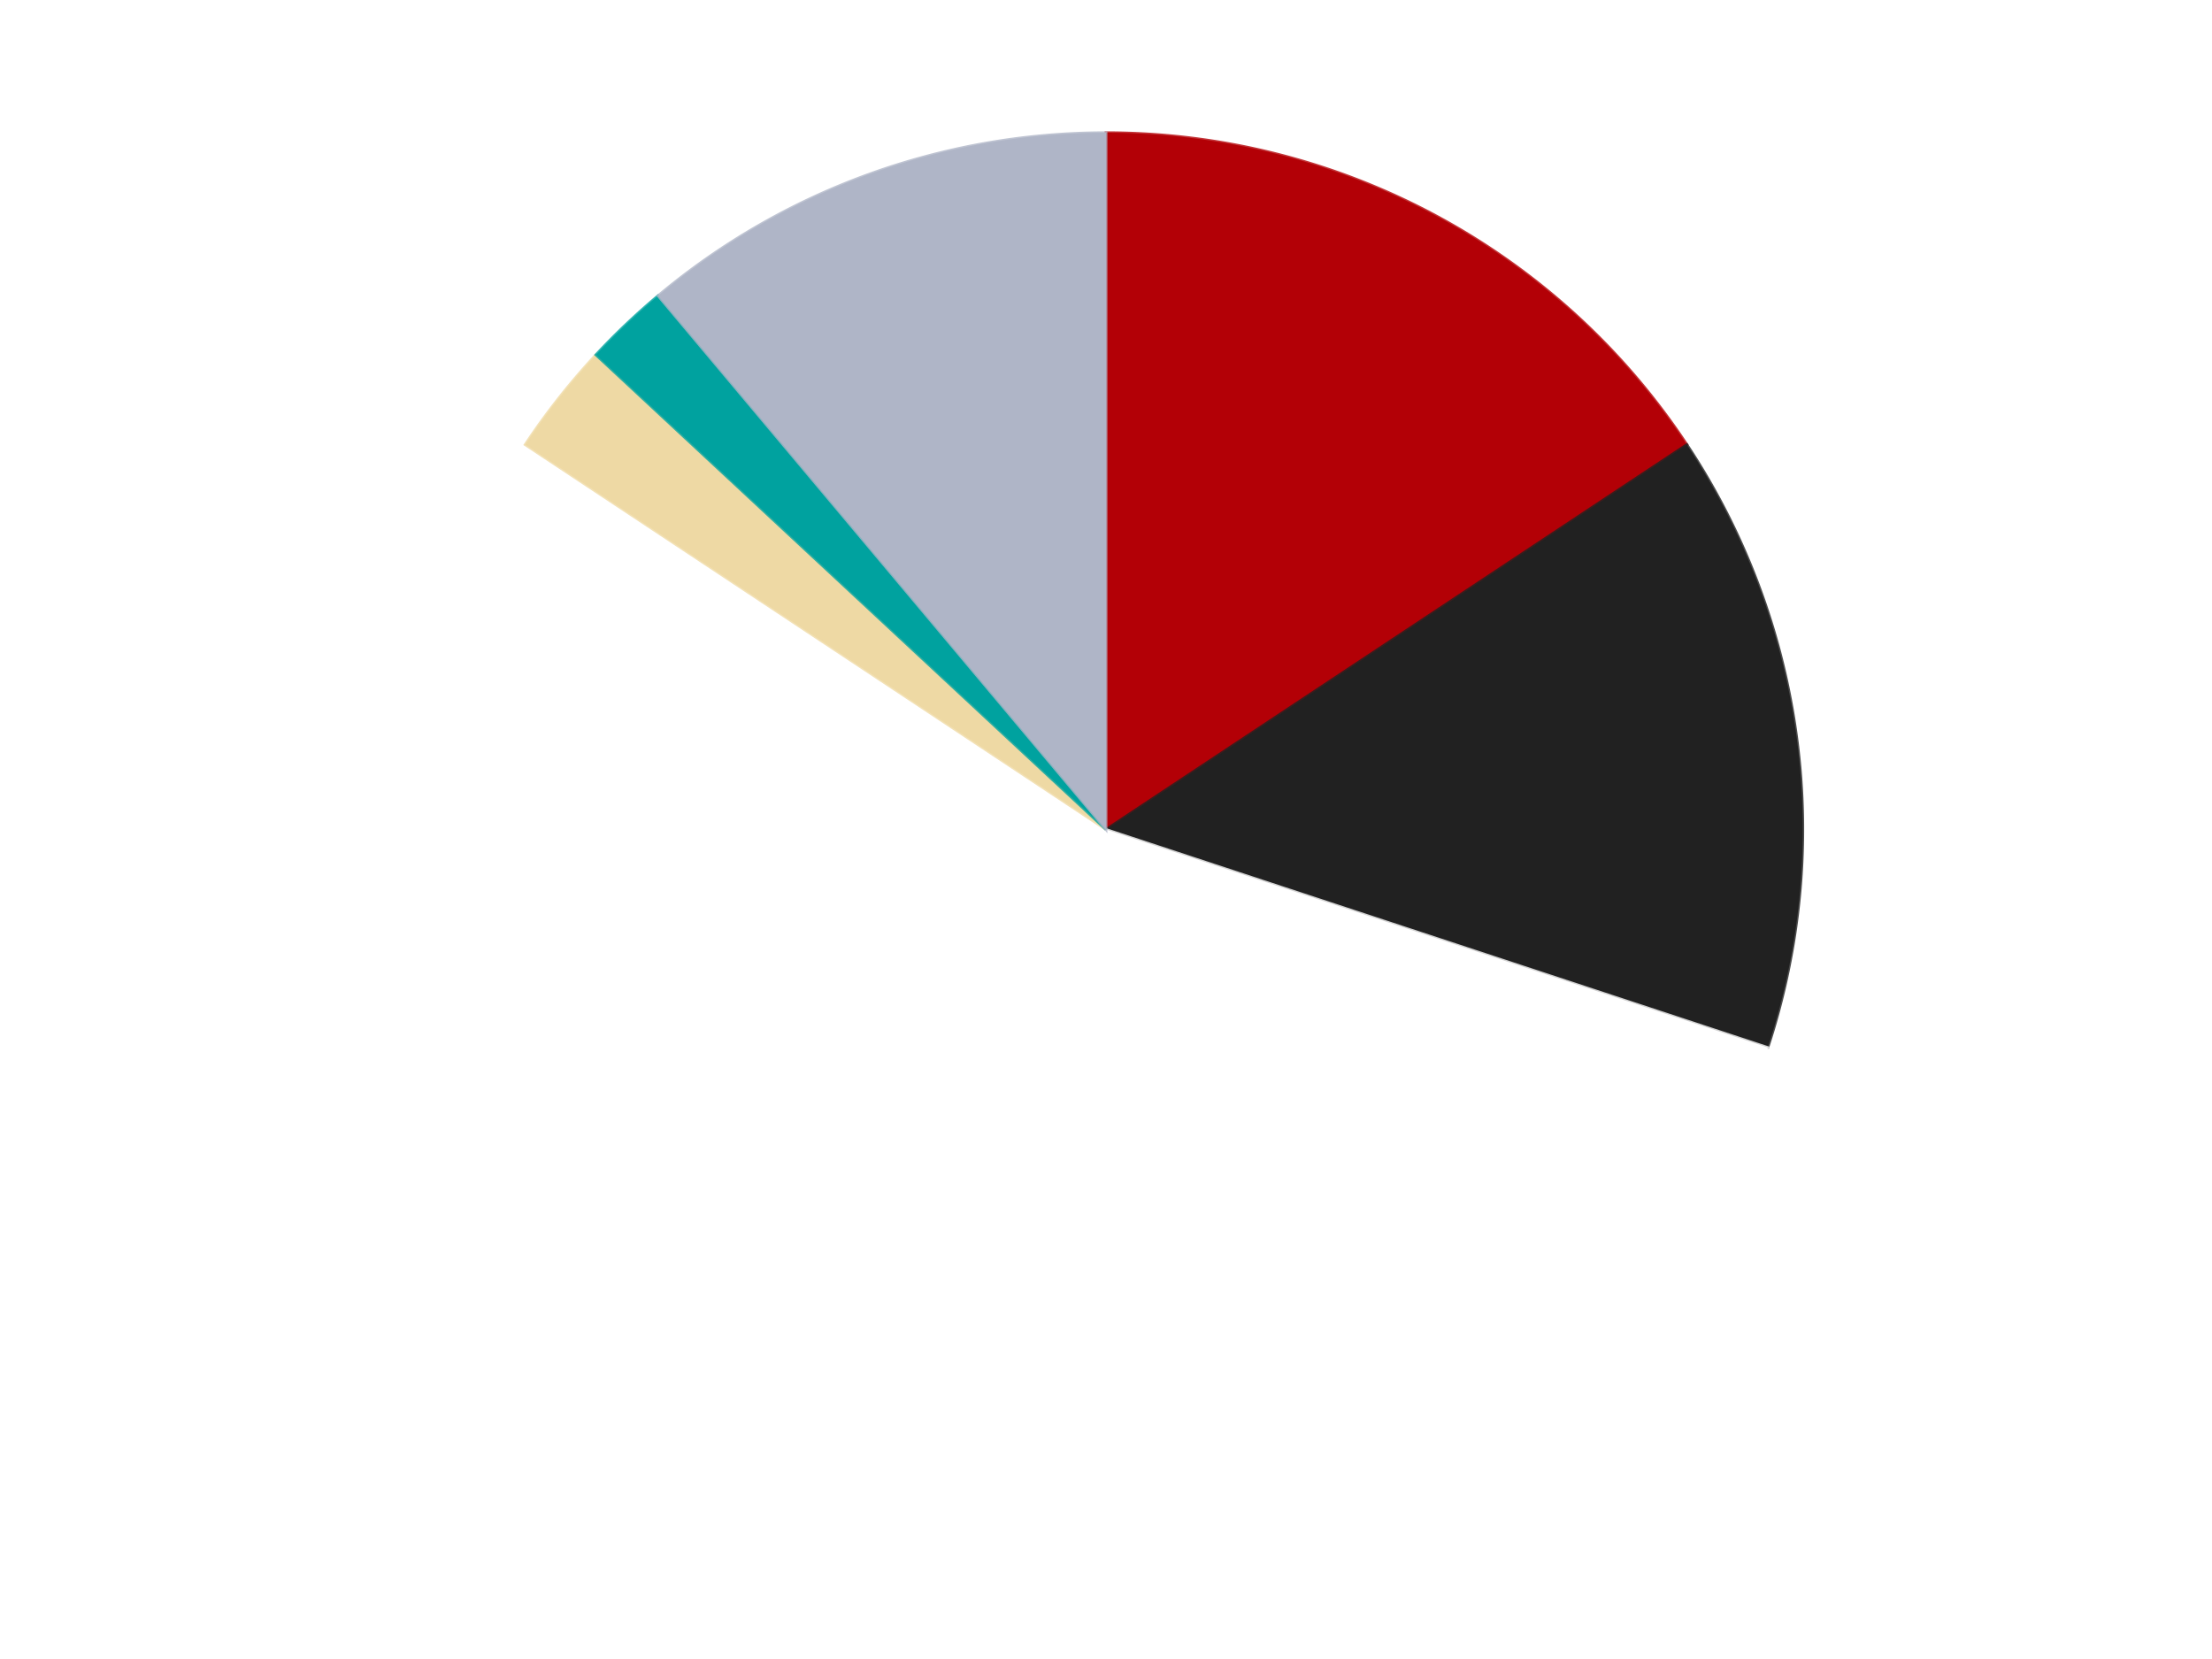
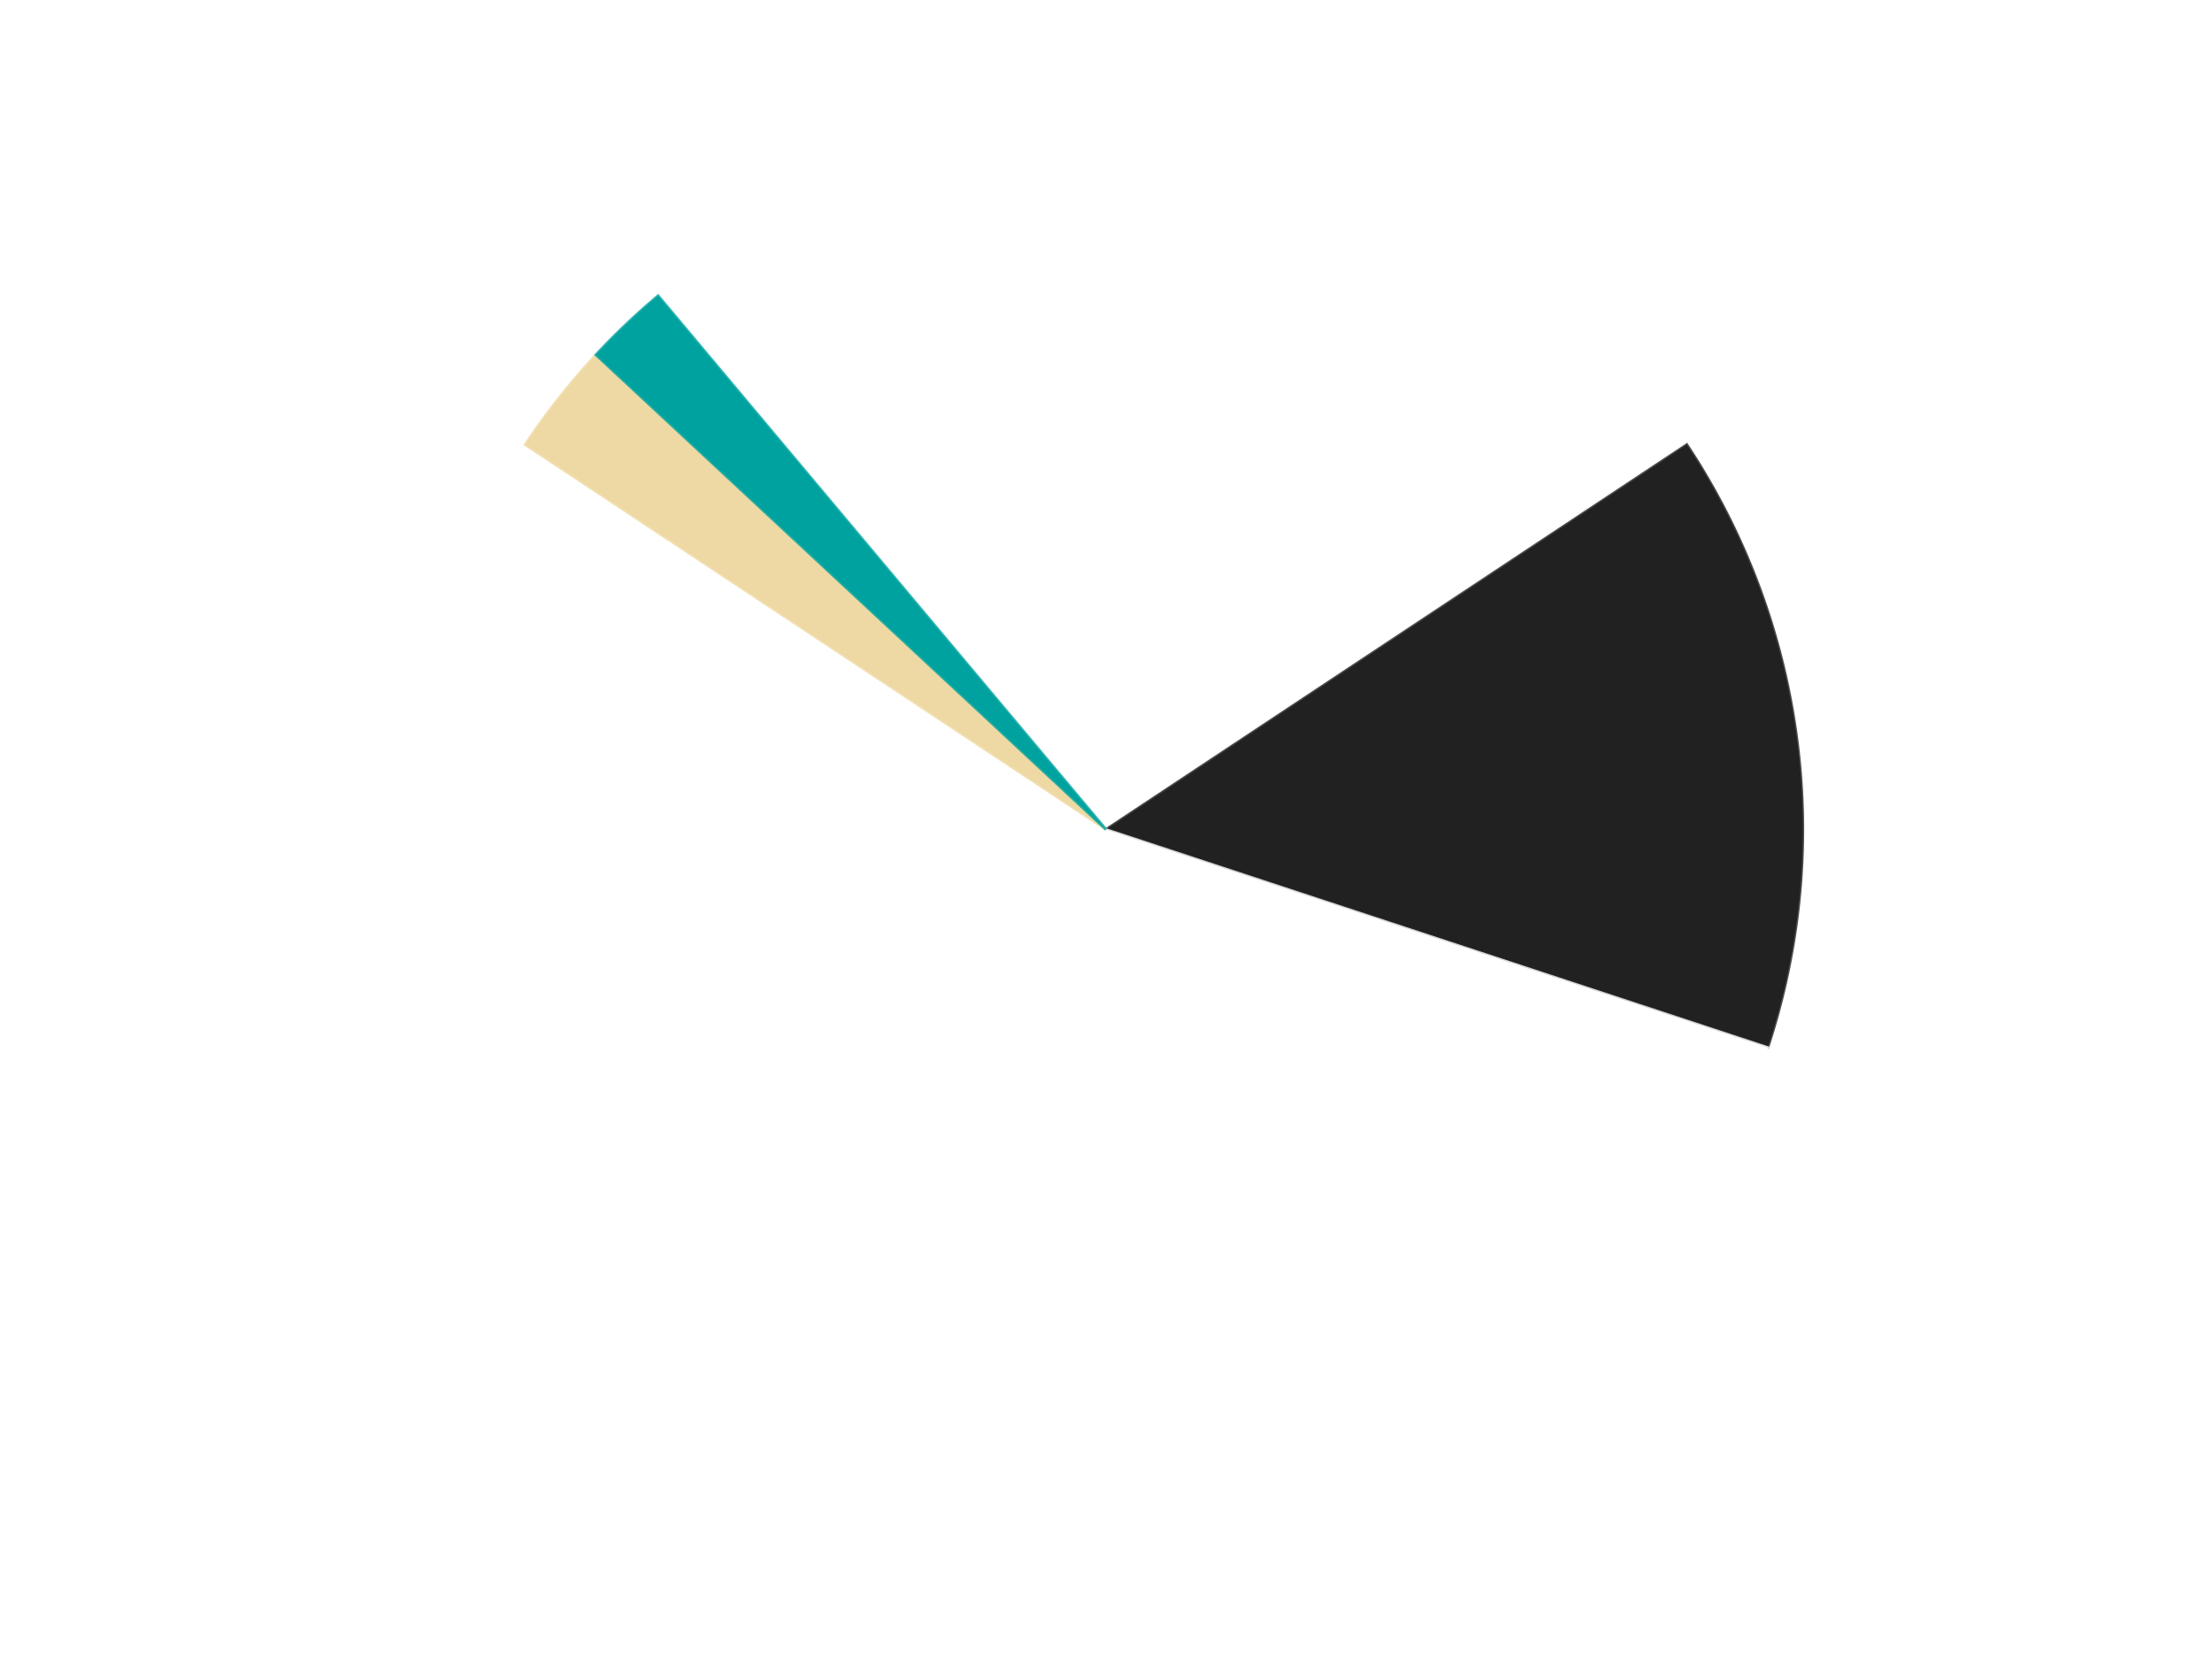
<svg xmlns="http://www.w3.org/2000/svg" xmlns:xlink="http://www.w3.org/1999/xlink" id="chart-3b297fba-0f70-4f5d-a69e-d711d78d7427" class="pygal-chart" viewBox="0 0 800 600">
  <defs>
    <style type="text/css">#chart-3b297fba-0f70-4f5d-a69e-d711d78d7427{-webkit-user-select:none;-webkit-font-smoothing:antialiased;font-family:Consolas,"Liberation Mono",Menlo,Courier,monospace}#chart-3b297fba-0f70-4f5d-a69e-d711d78d7427 .title{font-family:Consolas,"Liberation Mono",Menlo,Courier,monospace;font-size:16px}#chart-3b297fba-0f70-4f5d-a69e-d711d78d7427 .legends .legend text{font-family:Consolas,"Liberation Mono",Menlo,Courier,monospace;font-size:14px}#chart-3b297fba-0f70-4f5d-a69e-d711d78d7427 .axis text{font-family:Consolas,"Liberation Mono",Menlo,Courier,monospace;font-size:10px}#chart-3b297fba-0f70-4f5d-a69e-d711d78d7427 .axis text.major{font-family:Consolas,"Liberation Mono",Menlo,Courier,monospace;font-size:10px}#chart-3b297fba-0f70-4f5d-a69e-d711d78d7427 .text-overlay text.value{font-family:Consolas,"Liberation Mono",Menlo,Courier,monospace;font-size:16px}#chart-3b297fba-0f70-4f5d-a69e-d711d78d7427 .text-overlay text.label{font-family:Consolas,"Liberation Mono",Menlo,Courier,monospace;font-size:10px}#chart-3b297fba-0f70-4f5d-a69e-d711d78d7427 .tooltip{font-family:Consolas,"Liberation Mono",Menlo,Courier,monospace;font-size:14px}#chart-3b297fba-0f70-4f5d-a69e-d711d78d7427 text.no_data{font-family:Consolas,"Liberation Mono",Menlo,Courier,monospace;font-size:64px}
#chart-3b297fba-0f70-4f5d-a69e-d711d78d7427{background-color:transparent}#chart-3b297fba-0f70-4f5d-a69e-d711d78d7427 path,#chart-3b297fba-0f70-4f5d-a69e-d711d78d7427 line,#chart-3b297fba-0f70-4f5d-a69e-d711d78d7427 rect,#chart-3b297fba-0f70-4f5d-a69e-d711d78d7427 circle{-webkit-transition:150ms;-moz-transition:150ms;transition:150ms}#chart-3b297fba-0f70-4f5d-a69e-d711d78d7427 .graph &gt; .background{fill:transparent}#chart-3b297fba-0f70-4f5d-a69e-d711d78d7427 .plot &gt; .background{fill:transparent}#chart-3b297fba-0f70-4f5d-a69e-d711d78d7427 .graph{fill:rgba(0,0,0,.87)}#chart-3b297fba-0f70-4f5d-a69e-d711d78d7427 text.no_data{fill:rgba(0,0,0,1)}#chart-3b297fba-0f70-4f5d-a69e-d711d78d7427 .title{fill:rgba(0,0,0,1)}#chart-3b297fba-0f70-4f5d-a69e-d711d78d7427 .legends .legend text{fill:rgba(0,0,0,.87)}#chart-3b297fba-0f70-4f5d-a69e-d711d78d7427 .legends .legend:hover text{fill:rgba(0,0,0,1)}#chart-3b297fba-0f70-4f5d-a69e-d711d78d7427 .axis .line{stroke:rgba(0,0,0,1)}#chart-3b297fba-0f70-4f5d-a69e-d711d78d7427 .axis .guide.line{stroke:rgba(0,0,0,.54)}#chart-3b297fba-0f70-4f5d-a69e-d711d78d7427 .axis .major.line{stroke:rgba(0,0,0,.87)}#chart-3b297fba-0f70-4f5d-a69e-d711d78d7427 .axis text.major{fill:rgba(0,0,0,1)}#chart-3b297fba-0f70-4f5d-a69e-d711d78d7427 .axis.y .guides:hover .guide.line,#chart-3b297fba-0f70-4f5d-a69e-d711d78d7427 .line-graph .axis.x .guides:hover .guide.line,#chart-3b297fba-0f70-4f5d-a69e-d711d78d7427 .stackedline-graph .axis.x .guides:hover .guide.line,#chart-3b297fba-0f70-4f5d-a69e-d711d78d7427 .xy-graph .axis.x .guides:hover .guide.line{stroke:rgba(0,0,0,1)}#chart-3b297fba-0f70-4f5d-a69e-d711d78d7427 .axis .guides:hover text{fill:rgba(0,0,0,1)}#chart-3b297fba-0f70-4f5d-a69e-d711d78d7427 .reactive{fill-opacity:1.0;stroke-opacity:.8;stroke-width:1}#chart-3b297fba-0f70-4f5d-a69e-d711d78d7427 .ci{stroke:rgba(0,0,0,.87)}#chart-3b297fba-0f70-4f5d-a69e-d711d78d7427 .reactive.active,#chart-3b297fba-0f70-4f5d-a69e-d711d78d7427 .active .reactive{fill-opacity:0.6;stroke-opacity:.9;stroke-width:4}#chart-3b297fba-0f70-4f5d-a69e-d711d78d7427 .ci .reactive.active{stroke-width:1.5}#chart-3b297fba-0f70-4f5d-a69e-d711d78d7427 .series text{fill:rgba(0,0,0,1)}#chart-3b297fba-0f70-4f5d-a69e-d711d78d7427 .tooltip rect{fill:transparent;stroke:rgba(0,0,0,1);-webkit-transition:opacity 150ms;-moz-transition:opacity 150ms;transition:opacity 150ms}#chart-3b297fba-0f70-4f5d-a69e-d711d78d7427 .tooltip .label{fill:rgba(0,0,0,.87)}#chart-3b297fba-0f70-4f5d-a69e-d711d78d7427 .tooltip .label{fill:rgba(0,0,0,.87)}#chart-3b297fba-0f70-4f5d-a69e-d711d78d7427 .tooltip .legend{font-size:.8em;fill:rgba(0,0,0,.54)}#chart-3b297fba-0f70-4f5d-a69e-d711d78d7427 .tooltip .x_label{font-size:.6em;fill:rgba(0,0,0,1)}#chart-3b297fba-0f70-4f5d-a69e-d711d78d7427 .tooltip .xlink{font-size:.5em;text-decoration:underline}#chart-3b297fba-0f70-4f5d-a69e-d711d78d7427 .tooltip .value{font-size:1.5em}#chart-3b297fba-0f70-4f5d-a69e-d711d78d7427 .bound{font-size:.5em}#chart-3b297fba-0f70-4f5d-a69e-d711d78d7427 .max-value{font-size:.75em;fill:rgba(0,0,0,.54)}#chart-3b297fba-0f70-4f5d-a69e-d711d78d7427 .map-element{fill:transparent;stroke:rgba(0,0,0,.54) !important}#chart-3b297fba-0f70-4f5d-a69e-d711d78d7427 .map-element .reactive{fill-opacity:inherit;stroke-opacity:inherit}#chart-3b297fba-0f70-4f5d-a69e-d711d78d7427 .color-0,#chart-3b297fba-0f70-4f5d-a69e-d711d78d7427 .color-0 a:visited{stroke:#F44336;fill:#F44336}#chart-3b297fba-0f70-4f5d-a69e-d711d78d7427 .color-1,#chart-3b297fba-0f70-4f5d-a69e-d711d78d7427 .color-1 a:visited{stroke:#3F51B5;fill:#3F51B5}#chart-3b297fba-0f70-4f5d-a69e-d711d78d7427 .color-2,#chart-3b297fba-0f70-4f5d-a69e-d711d78d7427 .color-2 a:visited{stroke:#009688;fill:#009688}#chart-3b297fba-0f70-4f5d-a69e-d711d78d7427 .color-3,#chart-3b297fba-0f70-4f5d-a69e-d711d78d7427 .color-3 a:visited{stroke:#FFC107;fill:#FFC107}#chart-3b297fba-0f70-4f5d-a69e-d711d78d7427 .color-4,#chart-3b297fba-0f70-4f5d-a69e-d711d78d7427 .color-4 a:visited{stroke:#FF5722;fill:#FF5722}#chart-3b297fba-0f70-4f5d-a69e-d711d78d7427 .color-5,#chart-3b297fba-0f70-4f5d-a69e-d711d78d7427 .color-5 a:visited{stroke:#9C27B0;fill:#9C27B0}#chart-3b297fba-0f70-4f5d-a69e-d711d78d7427 .text-overlay .color-0 text{fill:black}#chart-3b297fba-0f70-4f5d-a69e-d711d78d7427 .text-overlay .color-1 text{fill:black}#chart-3b297fba-0f70-4f5d-a69e-d711d78d7427 .text-overlay .color-2 text{fill:black}#chart-3b297fba-0f70-4f5d-a69e-d711d78d7427 .text-overlay .color-3 text{fill:black}#chart-3b297fba-0f70-4f5d-a69e-d711d78d7427 .text-overlay .color-4 text{fill:black}#chart-3b297fba-0f70-4f5d-a69e-d711d78d7427 .text-overlay .color-5 text{fill:black}
#chart-3b297fba-0f70-4f5d-a69e-d711d78d7427 text.no_data{text-anchor:middle}#chart-3b297fba-0f70-4f5d-a69e-d711d78d7427 .guide.line{fill:none}#chart-3b297fba-0f70-4f5d-a69e-d711d78d7427 .centered{text-anchor:middle}#chart-3b297fba-0f70-4f5d-a69e-d711d78d7427 .title{text-anchor:middle}#chart-3b297fba-0f70-4f5d-a69e-d711d78d7427 .legends .legend text{fill-opacity:1}#chart-3b297fba-0f70-4f5d-a69e-d711d78d7427 .axis.x text{text-anchor:middle}#chart-3b297fba-0f70-4f5d-a69e-d711d78d7427 .axis.x:not(.web) text[transform]{text-anchor:start}#chart-3b297fba-0f70-4f5d-a69e-d711d78d7427 .axis.x:not(.web) text[transform].backwards{text-anchor:end}#chart-3b297fba-0f70-4f5d-a69e-d711d78d7427 .axis.y text{text-anchor:end}#chart-3b297fba-0f70-4f5d-a69e-d711d78d7427 .axis.y text[transform].backwards{text-anchor:start}#chart-3b297fba-0f70-4f5d-a69e-d711d78d7427 .axis.y2 text{text-anchor:start}#chart-3b297fba-0f70-4f5d-a69e-d711d78d7427 .axis.y2 text[transform].backwards{text-anchor:end}#chart-3b297fba-0f70-4f5d-a69e-d711d78d7427 .axis .guide.line{stroke-dasharray:4,4;stroke:black}#chart-3b297fba-0f70-4f5d-a69e-d711d78d7427 .axis .major.guide.line{stroke-dasharray:6,6;stroke:black}#chart-3b297fba-0f70-4f5d-a69e-d711d78d7427 .horizontal .axis.y .guide.line,#chart-3b297fba-0f70-4f5d-a69e-d711d78d7427 .horizontal .axis.y2 .guide.line,#chart-3b297fba-0f70-4f5d-a69e-d711d78d7427 .vertical .axis.x .guide.line{opacity:0}#chart-3b297fba-0f70-4f5d-a69e-d711d78d7427 .horizontal .axis.always_show .guide.line,#chart-3b297fba-0f70-4f5d-a69e-d711d78d7427 .vertical .axis.always_show .guide.line{opacity:1 !important}#chart-3b297fba-0f70-4f5d-a69e-d711d78d7427 .axis.y .guides:hover .guide.line,#chart-3b297fba-0f70-4f5d-a69e-d711d78d7427 .axis.y2 .guides:hover .guide.line,#chart-3b297fba-0f70-4f5d-a69e-d711d78d7427 .axis.x .guides:hover .guide.line{opacity:1}#chart-3b297fba-0f70-4f5d-a69e-d711d78d7427 .axis .guides:hover text{opacity:1}#chart-3b297fba-0f70-4f5d-a69e-d711d78d7427 .nofill{fill:none}#chart-3b297fba-0f70-4f5d-a69e-d711d78d7427 .subtle-fill{fill-opacity:.2}#chart-3b297fba-0f70-4f5d-a69e-d711d78d7427 .dot{stroke-width:1px;fill-opacity:1;stroke-opacity:1}#chart-3b297fba-0f70-4f5d-a69e-d711d78d7427 .dot.active{stroke-width:5px}#chart-3b297fba-0f70-4f5d-a69e-d711d78d7427 .dot.negative{fill:transparent}#chart-3b297fba-0f70-4f5d-a69e-d711d78d7427 text,#chart-3b297fba-0f70-4f5d-a69e-d711d78d7427 tspan{stroke:none !important}#chart-3b297fba-0f70-4f5d-a69e-d711d78d7427 .series text.active{opacity:1}#chart-3b297fba-0f70-4f5d-a69e-d711d78d7427 .tooltip rect{fill-opacity:.95;stroke-width:.5}#chart-3b297fba-0f70-4f5d-a69e-d711d78d7427 .tooltip text{fill-opacity:1}#chart-3b297fba-0f70-4f5d-a69e-d711d78d7427 .showable{visibility:hidden}#chart-3b297fba-0f70-4f5d-a69e-d711d78d7427 .showable.shown{visibility:visible}#chart-3b297fba-0f70-4f5d-a69e-d711d78d7427 .gauge-background{fill:rgba(229,229,229,1);stroke:none}#chart-3b297fba-0f70-4f5d-a69e-d711d78d7427 .bg-lines{stroke:transparent;stroke-width:2px}</style>
    <script type="text/javascript">window.pygal = window.pygal || {};window.pygal.config = window.pygal.config || {};window.pygal.config['3b297fba-0f70-4f5d-a69e-d711d78d7427'] = {"allow_interruptions": false, "box_mode": "extremes", "classes": ["pygal-chart"], "css": ["file://style.css", "file://graph.css"], "defs": [], "disable_xml_declaration": false, "dots_size": 2.5, "dynamic_print_values": false, "explicit_size": false, "fill": false, "force_uri_protocol": "https", "formatter": null, "half_pie": false, "height": 600, "include_x_axis": false, "inner_radius": 0, "interpolate": null, "interpolation_parameters": {}, "interpolation_precision": 250, "inverse_y_axis": false, "js": ["//kozea.github.io/pygal.js/2.0.x/pygal-tooltips.min.js"], "legend_at_bottom": false, "legend_at_bottom_columns": null, "legend_box_size": 12, "logarithmic": false, "margin": 20, "margin_bottom": null, "margin_left": null, "margin_right": null, "margin_top": null, "max_scale": 16, "min_scale": 4, "missing_value_fill_truncation": "x", "no_data_text": "No data", "no_prefix": false, "order_min": null, "pretty_print": false, "print_labels": false, "print_values": false, "print_values_position": "center", "print_zeroes": true, "range": null, "rounded_bars": null, "secondary_range": null, "show_dots": true, "show_legend": false, "show_minor_x_labels": true, "show_minor_y_labels": true, "show_only_major_dots": false, "show_x_guides": false, "show_x_labels": true, "show_y_guides": true, "show_y_labels": true, "spacing": 10, "stack_from_top": false, "strict": false, "stroke": true, "stroke_style": null, "style": {"background": "transparent", "ci_colors": [], "colors": ["#F44336", "#3F51B5", "#009688", "#FFC107", "#FF5722", "#9C27B0", "#03A9F4", "#8BC34A", "#FF9800", "#E91E63", "#2196F3", "#4CAF50", "#FFEB3B", "#673AB7", "#00BCD4", "#CDDC39", "#9E9E9E", "#607D8B"], "dot_opacity": "1", "font_family": "Consolas, \"Liberation Mono\", Menlo, Courier, monospace", "foreground": "rgba(0, 0, 0, .87)", "foreground_strong": "rgba(0, 0, 0, 1)", "foreground_subtle": "rgba(0, 0, 0, .54)", "guide_stroke_color": "black", "guide_stroke_dasharray": "4,4", "label_font_family": "Consolas, \"Liberation Mono\", Menlo, Courier, monospace", "label_font_size": 10, "legend_font_family": "Consolas, \"Liberation Mono\", Menlo, Courier, monospace", "legend_font_size": 14, "major_guide_stroke_color": "black", "major_guide_stroke_dasharray": "6,6", "major_label_font_family": "Consolas, \"Liberation Mono\", Menlo, Courier, monospace", "major_label_font_size": 10, "no_data_font_family": "Consolas, \"Liberation Mono\", Menlo, Courier, monospace", "no_data_font_size": 64, "opacity": "1.0", "opacity_hover": "0.6", "plot_background": "transparent", "stroke_opacity": ".8", "stroke_opacity_hover": ".9", "stroke_width": "1", "stroke_width_hover": "4", "title_font_family": "Consolas, \"Liberation Mono\", Menlo, Courier, monospace", "title_font_size": 16, "tooltip_font_family": "Consolas, \"Liberation Mono\", Menlo, Courier, monospace", "tooltip_font_size": 14, "transition": "150ms", "value_background": "rgba(229, 229, 229, 1)", "value_colors": [], "value_font_family": "Consolas, \"Liberation Mono\", Menlo, Courier, monospace", "value_font_size": 16, "value_label_font_family": "Consolas, \"Liberation Mono\", Menlo, Courier, monospace", "value_label_font_size": 10}, "title": null, "tooltip_border_radius": 0, "tooltip_fancy_mode": true, "truncate_label": null, "truncate_legend": null, "width": 800, "x_label_rotation": 0, "x_labels": null, "x_labels_major": null, "x_labels_major_count": null, "x_labels_major_every": null, "x_title": null, "xrange": null, "y_label_rotation": 0, "y_labels": null, "y_labels_major": null, "y_labels_major_count": null, "y_labels_major_every": null, "y_title": null, "zero": 0, "legends": ["Red", "Black", "White", "Tan", "Dark Turquoise", "Light Bluish Gray"]}</script>
    <script type="text/javascript" xlink:href="https://kozea.github.io/pygal.js/2.0.x/pygal-tooltips.min.js" />
  </defs>
  <title>Pygal</title>
  <g class="graph pie-graph vertical">
    <rect x="0" y="0" width="800" height="600" class="background" />
    <g transform="translate(20, 20)" class="plot">
      <rect x="0" y="0" width="760" height="560" class="background" />
      <g class="series serie-0 color-0">
        <g class="slices">
          <g class="slice" style="fill: #B30006; stroke: #B30006">
-             <path d="M380 28 A252 252 0 0 1 590.068 140.804 L380 280 A0 0 0 0 0 380 280 z" class="slice reactive tooltip-trigger" />
            <desc class="value">24</desc>
            <desc class="x centered">439.6097881613373</desc>
            <desc class="y centered">168.99246351999116</desc>
          </g>
        </g>
      </g>
      <g class="series serie-1 color-1">
        <g class="slices">
          <g class="slice" style="fill: #212121; stroke: #212121">
            <path d="M590.068 140.804 A252 252 0 0 1 619.344 358.856 L380 280 A0 0 0 0 0 380 280 z" class="slice reactive tooltip-trigger" />
            <desc class="value">22</desc>
            <desc class="x centered">504.8794290303829</desc>
            <desc class="y centered">263.2331217859268</desc>
          </g>
        </g>
      </g>
      <g class="series serie-2 color-2">
        <g class="slices">
          <g class="slice" style="fill: #FFFFFF; stroke: #FFFFFF">
            <path d="M619.344 358.856 A252 252 0 1 1 169.932 140.804 L380 280 A0 0 0 1 0 380 280 z" class="slice reactive tooltip-trigger" />
            <desc class="value">83</desc>
            <desc class="x centered">324.9978872322726</desc>
            <desc class="y centered">393.3612261361273</desc>
          </g>
        </g>
      </g>
      <g class="series serie-3 color-3">
        <g class="slices">
          <g class="slice" style="fill: #EED9A4; stroke: #EED9A4">
            <path d="M169.932 140.804 A252 252 0 0 1 195.523 108.326 L380 280 A0 0 0 0 0 380 280 z" class="slice reactive tooltip-trigger" />
            <desc class="value">4</desc>
            <desc class="x centered">281.0300485170297</desc>
            <desc class="y centered">202.019562046251</desc>
          </g>
        </g>
      </g>
      <g class="series serie-4 color-4">
        <g class="slices">
          <g class="slice" style="fill: #00A29F; stroke: #00A29F">
            <path d="M195.523 108.326 A252 252 0 0 1 218.018 86.957 L380 280 A0 0 0 0 0 380 280 z" class="slice reactive tooltip-trigger" />
            <desc class="value">3</desc>
            <desc class="x centered">293.2204177875012</desc>
            <desc class="y centered">188.64736396236742</desc>
          </g>
        </g>
      </g>
      <g class="series serie-5 color-5">
        <g class="slices">
          <g class="slice" style="fill: #AFB5C7; stroke: #AFB5C7">
-             <path d="M218.018 86.957 A252 252 0 0 1 380 28 L380 280 A0 0 0 0 0 380 280 z" class="slice reactive tooltip-trigger" />
            <desc class="value">17</desc>
            <desc class="x centered">336.90546194096555</desc>
            <desc class="y centered">161.5987297809756</desc>
          </g>
        </g>
      </g>
    </g>
    <g class="titles" />
    <g transform="translate(20, 20)" class="plot overlay">
      <g class="series serie-0 color-0" />
      <g class="series serie-1 color-1" />
      <g class="series serie-2 color-2" />
      <g class="series serie-3 color-3" />
      <g class="series serie-4 color-4" />
      <g class="series serie-5 color-5" />
    </g>
    <g transform="translate(20, 20)" class="plot text-overlay">
      <g class="series serie-0 color-0" />
      <g class="series serie-1 color-1" />
      <g class="series serie-2 color-2" />
      <g class="series serie-3 color-3" />
      <g class="series serie-4 color-4" />
      <g class="series serie-5 color-5" />
    </g>
    <g transform="translate(20, 20)" class="plot tooltip-overlay">
      <g transform="translate(0 0)" style="opacity: 0" class="tooltip">
        <rect rx="0" ry="0" width="0" height="0" class="tooltip-box" />
        <g class="text" />
      </g>
    </g>
  </g>
</svg>